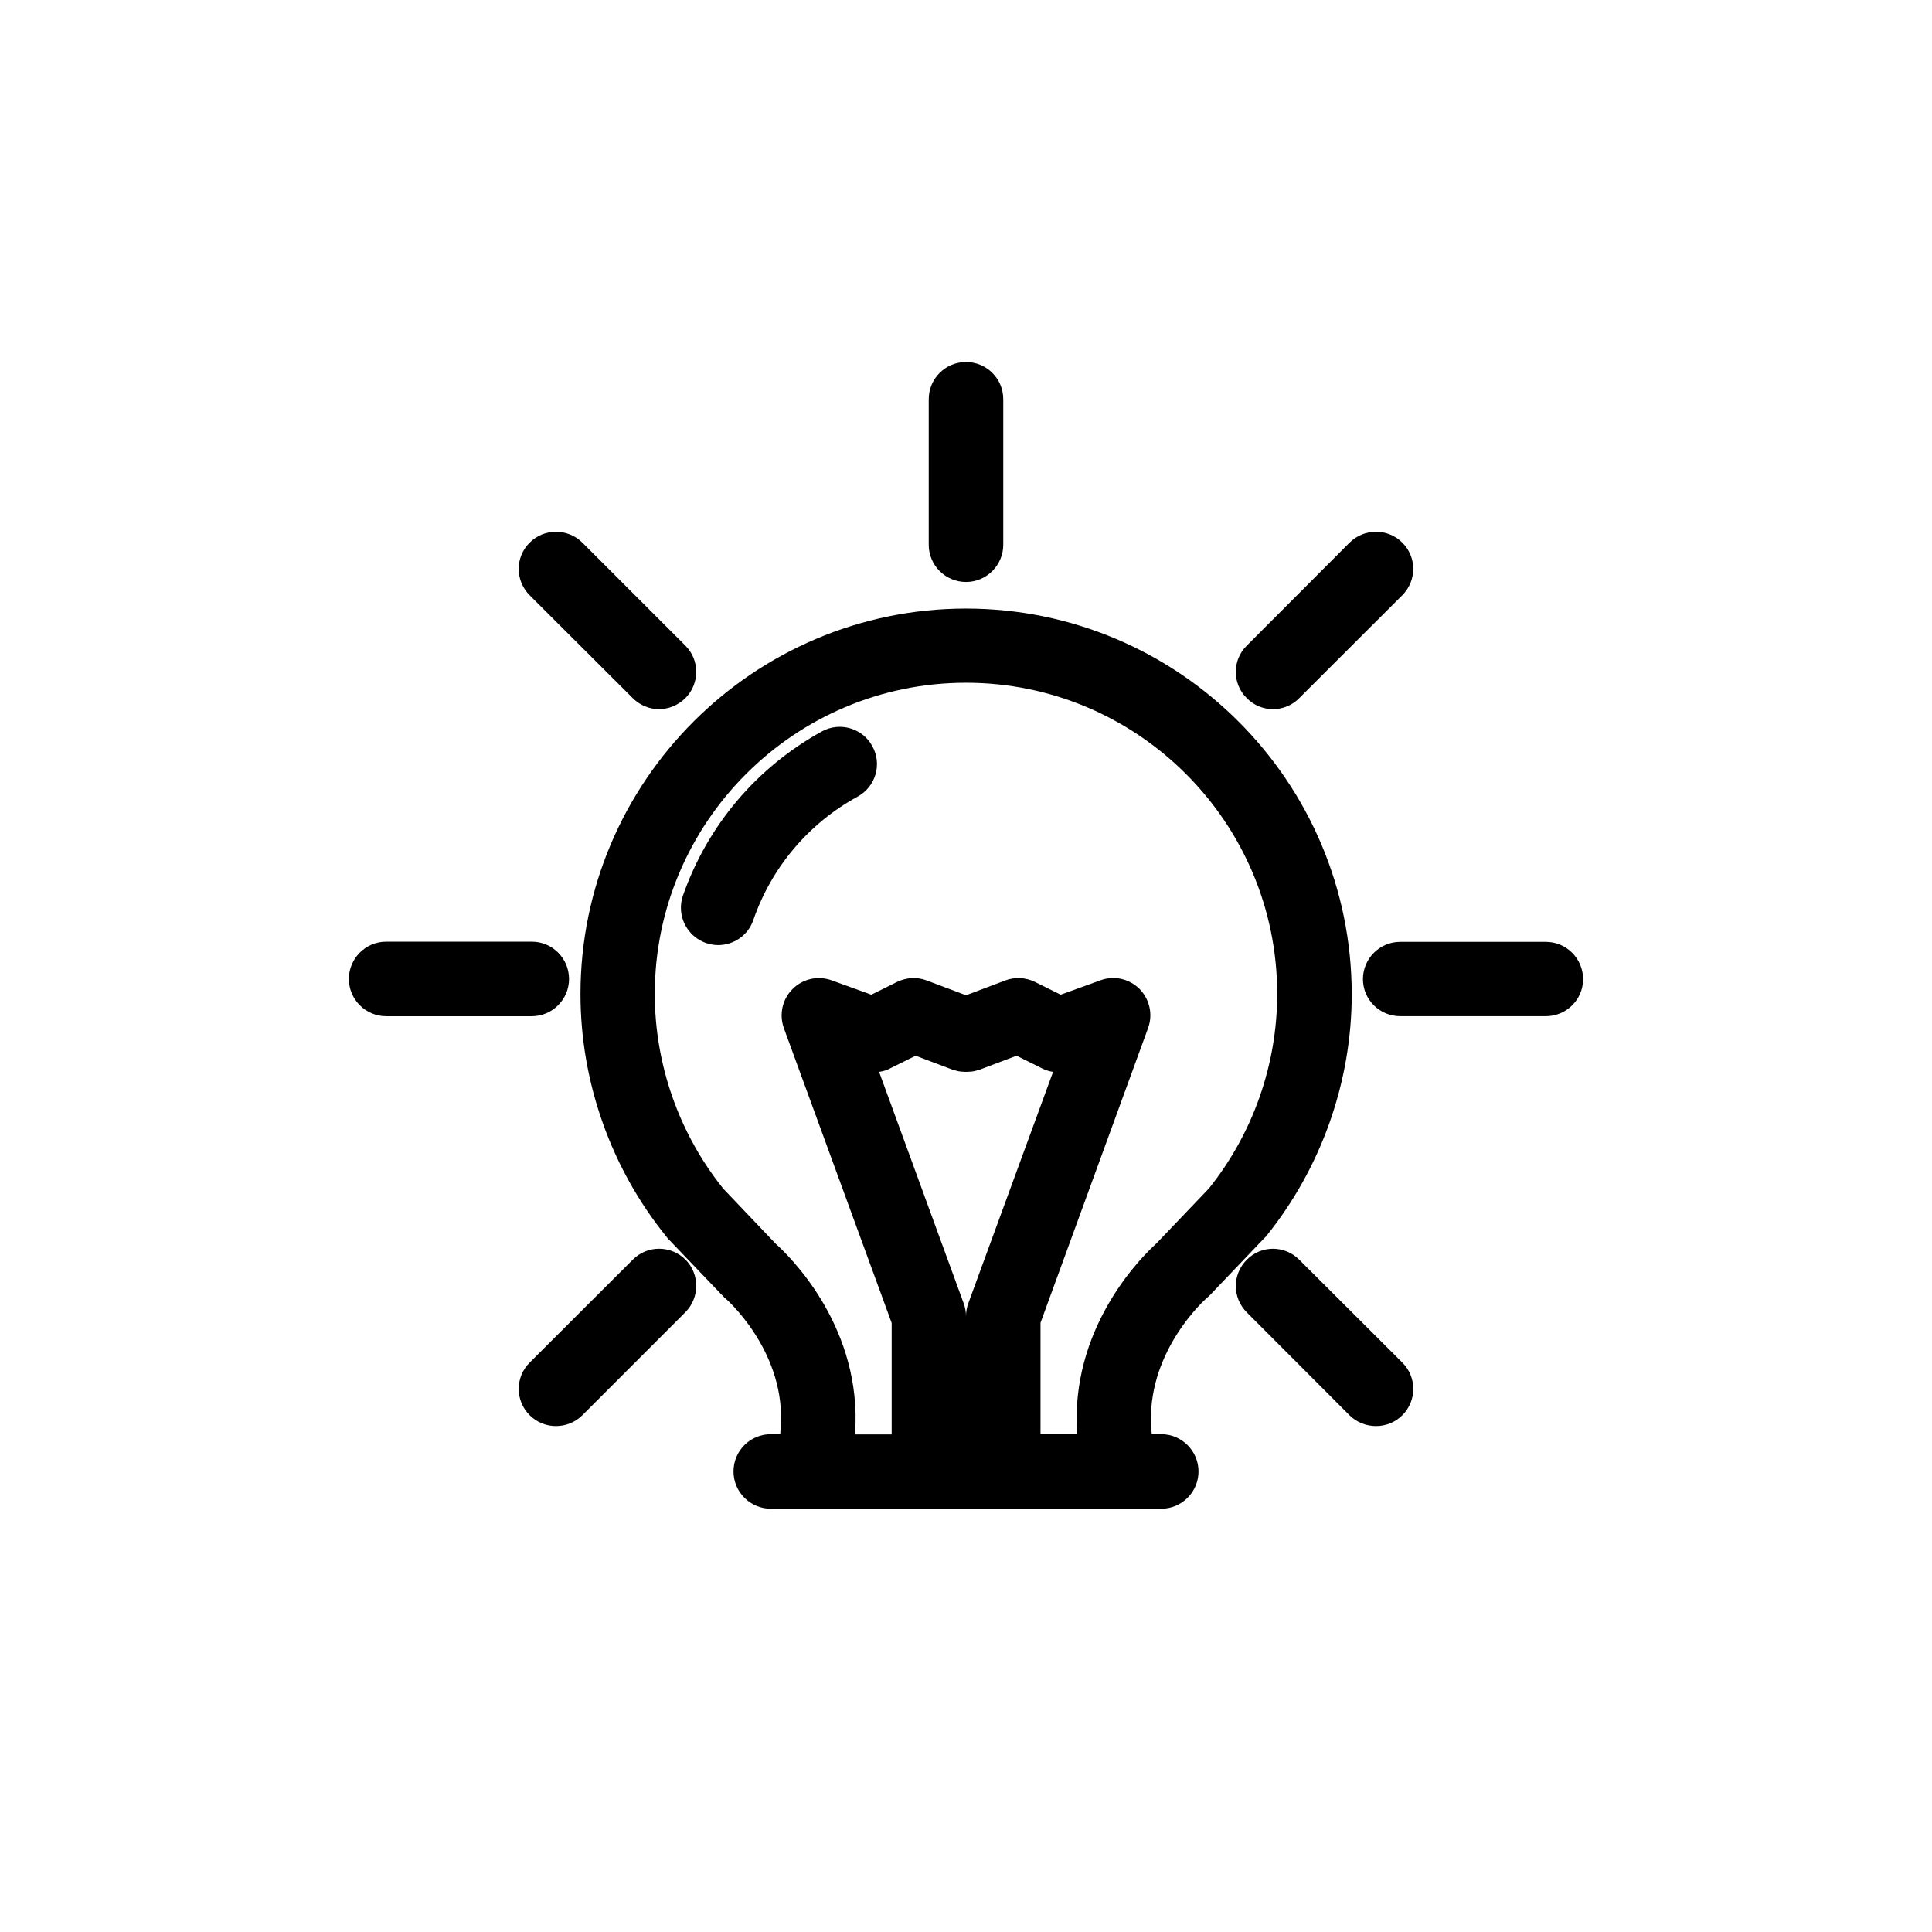
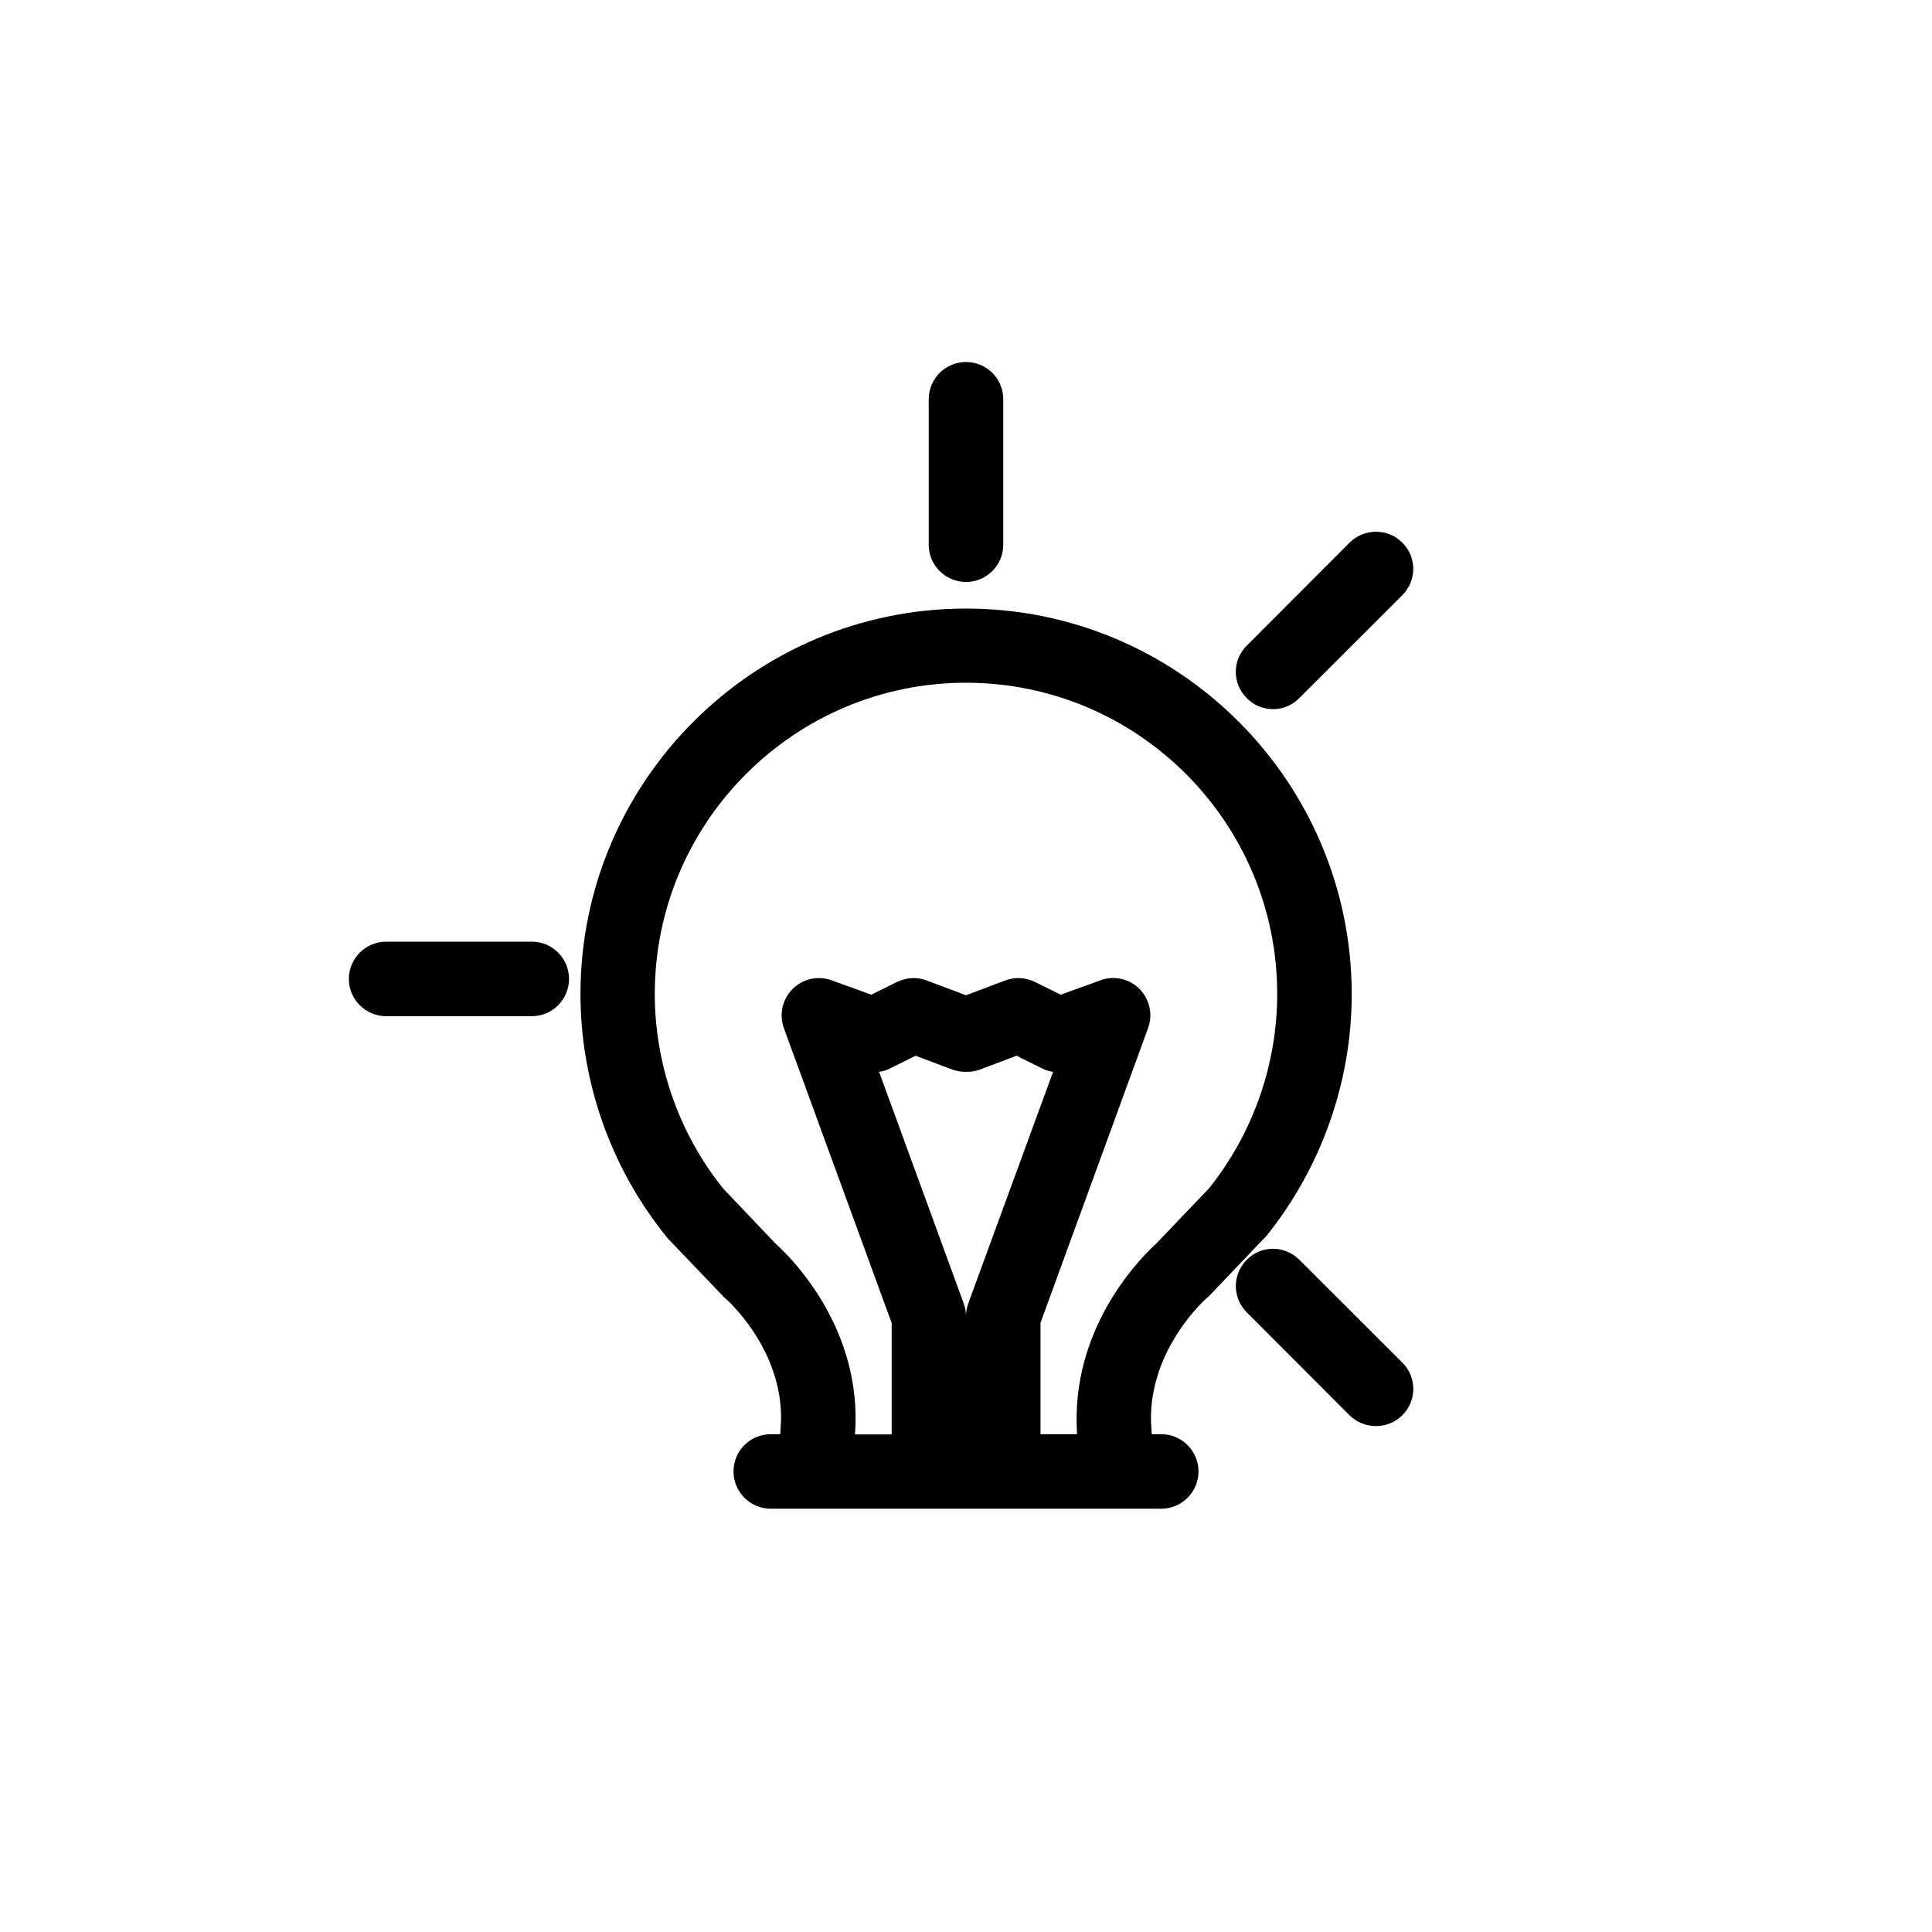
<svg xmlns="http://www.w3.org/2000/svg" fill="#000000" width="800px" height="800px" version="1.1" viewBox="144 144 512 512">
  <g>
    <path d="m479.45 471.74c14.66-18.137 22.773-40.961 22.773-64.285-0.051-56.379-45.848-102.18-102.22-102.18s-102.17 45.848-102.17 102.17c0 23.328 8.113 46.199 22.773 64.285 0.148 0.203 0.301 0.406 0.5 0.605l14.508 15.164c0.25 0.25 0.504 0.504 0.754 0.707 0.156 0.102 15.066 13.25 14.613 32.293l-0.199 3.578h-2.519c-5.441 0-9.875 4.383-9.875 9.875 0 5.441 4.434 9.875 9.875 9.875h103.48c5.441 0 9.875-4.434 9.875-9.875 0-5.441-4.434-9.875-9.875-9.875h-2.519l-0.203-3.324c-0.453-19.297 14.508-32.496 14.609-32.598 0.25-0.203 0.504-0.453 0.805-0.707l14.461-15.164c0.203-0.148 0.352-0.352 0.555-0.551zm-82.926-44.234c0.203 0.051 0.352 0.102 0.605 0.152 0.301 0.102 0.656 0.203 1.008 0.25 0.301 0.051 0.605 0.102 0.957 0.102 0.301 0 0.656 0.051 0.957 0.051s0.656-0.051 0.957-0.051c0.301 0 0.605-0.051 0.957-0.102 0.301-0.051 0.656-0.152 1.008-0.25 0.152-0.051 0.402-0.102 0.555-0.152l9.875-3.727 6.699 3.324c0.957 0.504 1.965 0.805 2.973 0.957l-22.473 61.363c-0.402 1.105-0.602 2.266-0.602 3.426 0-1.16-0.203-2.32-0.605-3.426l-22.422-61.363c1.059-0.152 2.066-0.453 2.973-0.957l6.699-3.324zm67.812 31.488-13.906 14.559c-3.273 2.973-21.766 20.758-21.109 47.914l0.102 2.621-9.676-0.004v-29.523l28.516-78.141c1.309-3.578 0.402-7.609-2.266-10.328-2.719-2.719-6.75-3.625-10.328-2.316l-10.578 3.828-6.805-3.375c-2.469-1.211-5.34-1.359-7.859-0.402l-10.426 3.93-10.43-3.93c-2.519-0.957-5.391-0.809-7.859 0.402l-6.801 3.375-10.578-3.828c-3.582-1.262-7.609-0.402-10.332 2.367-2.668 2.672-3.578 6.699-2.266 10.328l28.566 78.141v29.523h-9.727l0.152-2.871c0.656-26.902-17.836-44.688-21.16-47.66l-13.906-14.609c-11.688-14.562-18.137-32.852-18.137-51.59 0-45.445 36.98-82.473 82.473-82.473 45.492 0 82.473 36.98 82.473 82.473 0.004 18.738-6.445 37.027-18.133 51.59z" />
    <path d="m400 298.23c5.441 0 9.875-4.434 9.875-9.875v-38.543c0-5.492-4.434-9.875-9.875-9.875s-9.875 4.383-9.875 9.875v38.594c0 5.391 4.434 9.824 9.875 9.824z" />
    <path d="m481.36 331.93c2.519 0 5.039-0.957 6.953-2.922l27.305-27.258c3.879-3.879 3.879-10.125 0-13.957-3.828-3.828-10.078-3.828-13.957 0l-27.254 27.309c-3.879 3.828-3.879 10.078 0 13.906 1.914 1.965 4.434 2.922 6.953 2.922z" />
-     <path d="m553.66 393.6h-38.59c-5.441 0-9.875 4.434-9.875 9.875 0 5.441 4.434 9.824 9.875 9.824h38.59c5.441 0 9.875-4.383 9.875-9.824 0-5.441-4.434-9.875-9.875-9.875z" />
    <path d="m488.32 477.84c-3.879-3.879-10.078-3.879-13.906 0-3.879 3.879-3.879 10.078 0 13.957l27.258 27.305c1.914 1.867 4.434 2.824 7.004 2.824 2.519 0 5.039-0.957 6.953-2.871 3.879-3.828 3.879-10.125 0-13.957z" />
-     <path d="m311.68 477.84-27.305 27.258c-3.879 3.828-3.879 10.125 0 13.957 1.914 1.914 4.434 2.871 6.953 2.871s5.09-0.957 7.004-2.871l27.305-27.305c3.828-3.879 3.828-10.125 0-13.957-3.879-3.832-10.129-3.832-13.957 0.047z" />
    <path d="m294.8 403.43c0-5.441-4.434-9.875-9.824-9.875h-38.645c-5.441 0-9.875 4.434-9.875 9.875 0 5.441 4.434 9.875 9.875 9.875h38.594c5.441 0 9.875-4.434 9.875-9.875z" />
-     <path d="m311.68 329.01c1.914 1.914 4.434 2.922 6.953 2.922 2.519 0 5.039-1.008 7.004-2.922 3.828-3.879 3.828-10.078 0-13.906l-27.309-27.305c-3.879-3.828-10.125-3.828-13.957 0-3.879 3.828-3.879 10.078 0 13.957z" />
-     <path d="m361.81 337.83c-17.281 9.523-30.328 24.938-36.828 43.531-1.762 5.137 0.957 10.73 6.098 12.543 1.059 0.352 2.164 0.555 3.223 0.555 4.082 0 7.91-2.519 9.32-6.602 4.836-14.004 14.66-25.645 27.66-32.746 4.785-2.621 6.551-8.617 3.879-13.402-2.57-4.734-8.613-6.5-13.352-3.879z" />
  </g>
</svg>